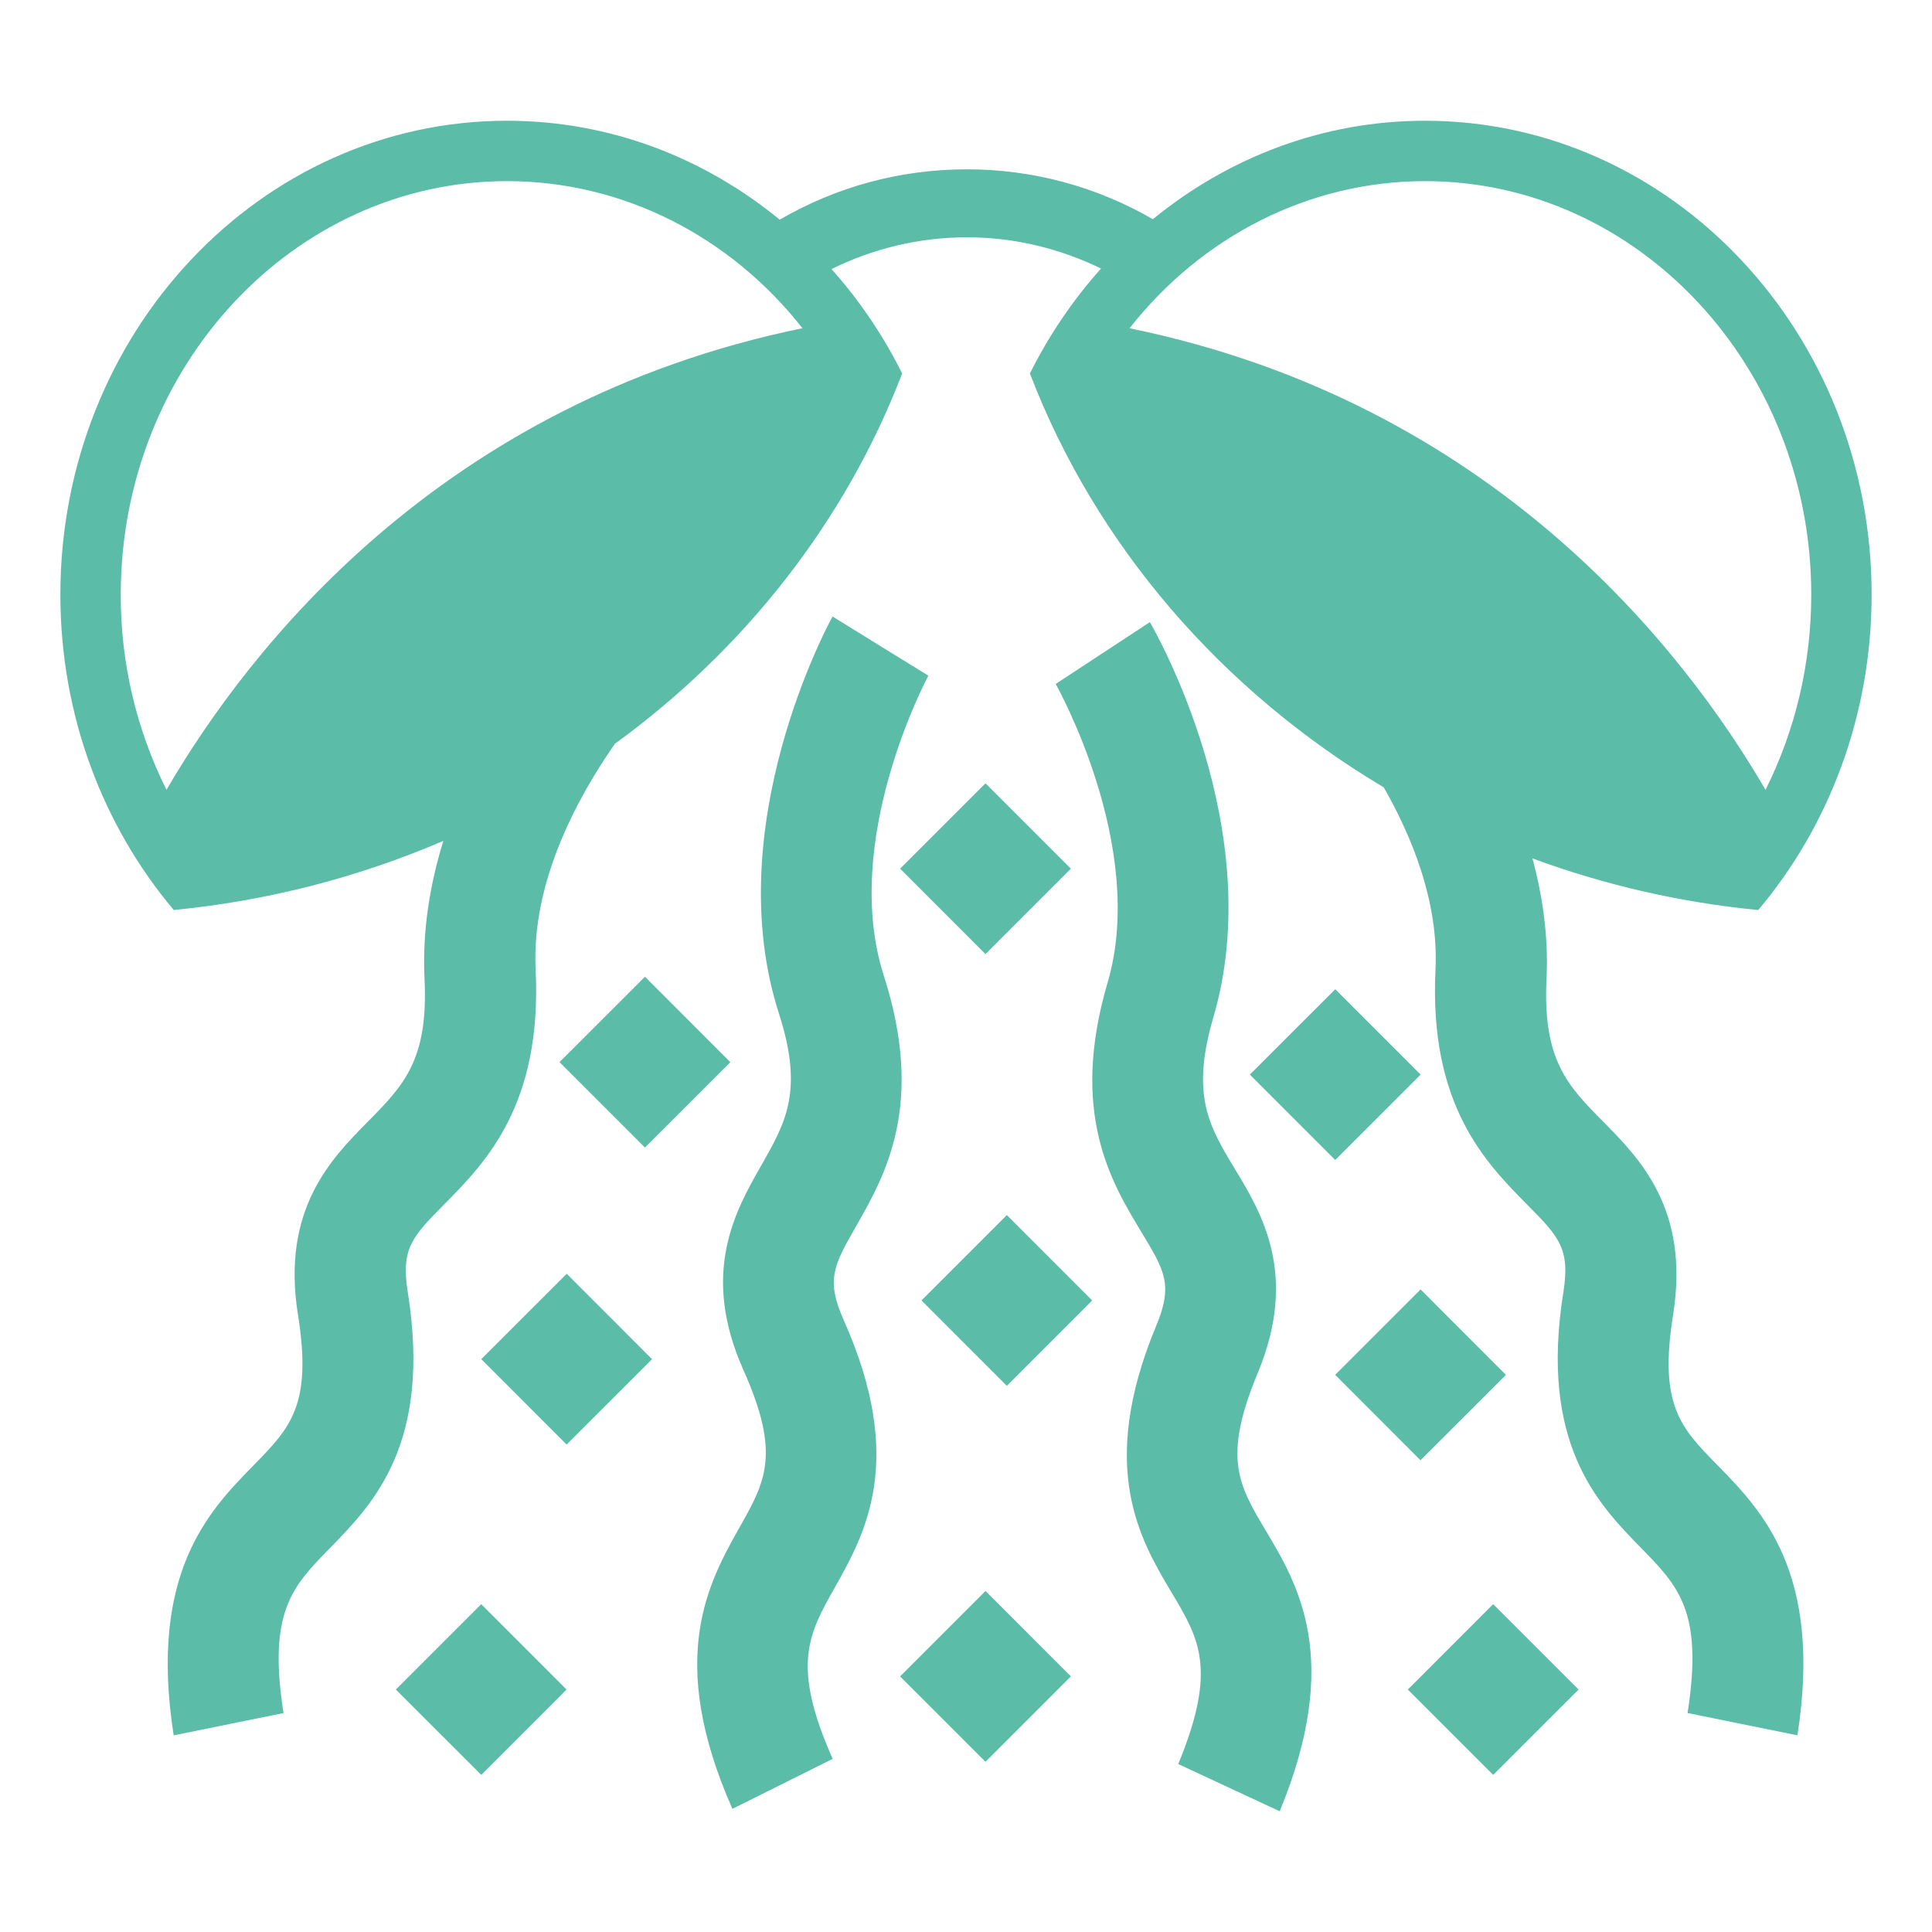
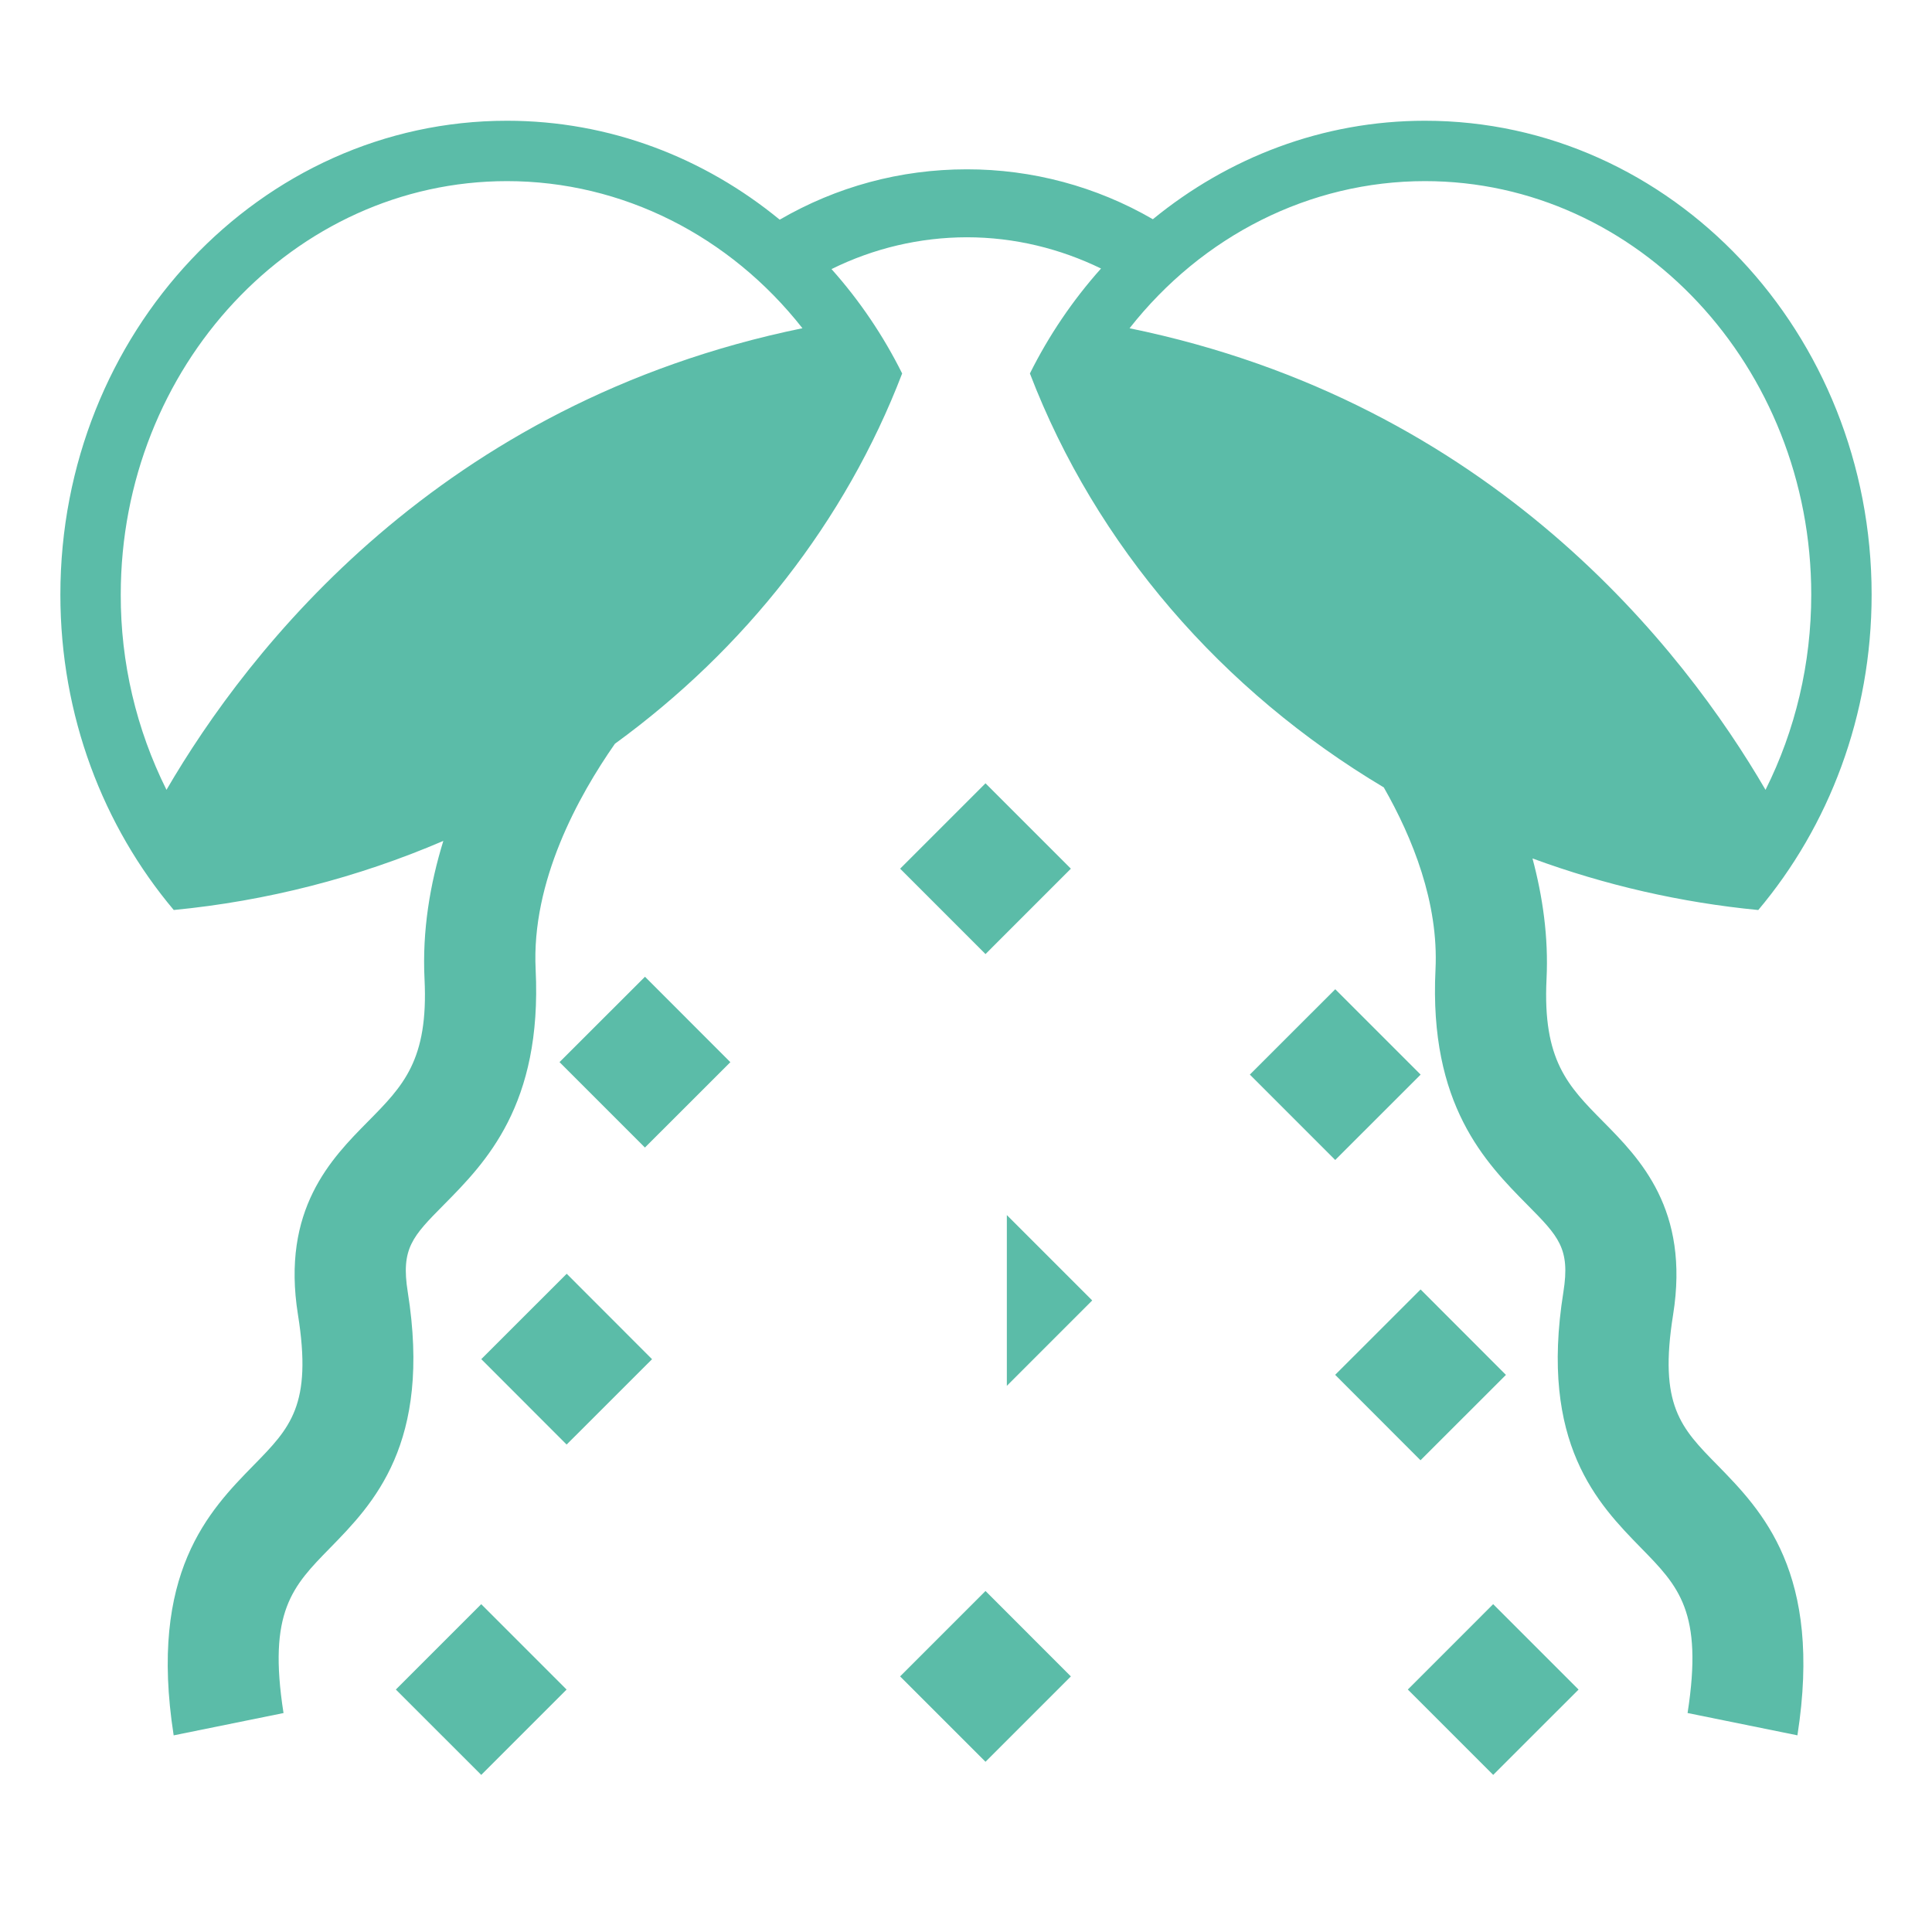
<svg xmlns="http://www.w3.org/2000/svg" width="64" height="64" viewBox="0 0 64 64" fill="none">
-   <path d="M41.663 45.487C43.02 42.222 41.8 40.199 40.907 38.723C40.053 37.307 39.437 36.287 40.194 33.7C42.029 27.462 38.254 20.886 38.09 20.609L34.971 22.657C35.001 22.712 38.008 28.053 36.693 32.542C35.422 36.861 36.806 39.152 37.816 40.824C38.581 42.089 38.867 42.561 38.303 43.913C36.343 48.622 37.773 51.016 38.816 52.763C39.725 54.286 40.328 55.294 39.031 58.437L42.392 60C44.474 54.958 42.996 52.484 41.916 50.679C41.031 49.191 40.493 48.294 41.663 45.487ZM28.357 40.625C29.326 38.925 30.651 36.597 29.276 32.315C27.84 27.842 30.703 22.476 30.752 22.385L30.753 22.381L29.421 21.561L27.579 20.422C27.424 20.705 23.814 27.385 25.802 33.57C26.627 36.133 26.035 37.174 25.216 38.609C24.361 40.111 23.189 42.168 24.631 45.394C25.869 48.165 25.355 49.078 24.503 50.588C23.471 52.424 22.056 54.939 24.262 59.921L27.584 58.265C26.204 55.158 26.782 54.134 27.655 52.586C28.654 50.81 30.024 48.378 27.947 43.726C27.352 42.392 27.622 41.911 28.357 40.625Z" fill="#5BBCA8" />
  <path d="M55.424 43.55C55.981 40.062 54.317 38.378 53.102 37.15C51.94 35.974 51.1 35.124 51.231 32.433C51.299 31.04 51.103 29.698 50.766 28.437C53.176 29.324 55.689 29.899 58.245 30.146C60.58 27.372 62 23.712 62 19.698C62 11.028 55.375 4 47.206 4C43.81 4 40.686 5.221 38.19 7.262C36.317 6.176 34.189 5.606 32.024 5.609C29.818 5.609 27.705 6.187 25.829 7.277C23.33 5.227 20.2 4 16.794 4C8.627 4 2 11.028 2 19.698C2 23.712 3.42 27.372 5.756 30.145C8.833 29.847 11.845 29.075 14.686 27.856C14.247 29.278 13.984 30.825 14.063 32.432C14.196 35.122 13.354 35.973 12.192 37.149C10.977 38.378 9.313 40.061 9.87 43.549C10.35 46.549 9.618 47.296 8.405 48.535C6.93 50.041 4.915 52.103 5.753 57.486L9.392 56.747C8.867 53.389 9.689 52.549 10.933 51.279C12.357 49.822 14.31 47.828 13.507 42.797C13.277 41.354 13.663 40.96 14.704 39.908C16.081 38.515 17.963 36.61 17.744 32.117C17.599 29.196 19.158 26.373 20.37 24.638C24.666 21.512 28.006 17.274 29.885 12.372C29.262 11.12 28.476 9.957 27.545 8.914C28.938 8.224 30.471 7.863 32.025 7.86C33.614 7.86 35.12 8.238 36.473 8.895C35.536 9.944 34.744 11.113 34.117 12.372C36.306 18.082 40.479 22.888 45.84 26.084C46.793 27.754 47.66 29.904 47.553 32.116C47.332 36.609 49.215 38.514 50.591 39.907C51.632 40.959 52.019 41.352 51.79 42.796C50.985 47.827 52.94 49.821 54.362 51.278C55.606 52.548 56.428 53.387 55.903 56.746L59.542 57.485C60.382 52.102 58.364 50.04 56.892 48.534C55.676 47.297 54.945 46.55 55.424 43.55ZM5.515 26.164C4.513 24.156 3.994 21.942 4 19.698C4 12.145 9.74 6 16.794 6C20.619 6 24.178 7.815 26.582 10.873C14.558 13.34 8.219 21.521 5.515 26.164ZM37.418 10.874C39.822 7.815 43.381 6 47.206 6C54.26 6 60 12.145 60 19.698C60 21.976 59.474 24.192 58.485 26.164C55.781 21.522 49.442 13.34 37.418 10.874Z" fill="#5BBCA8" />
-   <path d="M21.366 32.356L24.194 35.186L21.364 38.014L18.535 35.184L21.366 32.356ZM49.464 58.796L46.636 55.968L49.463 53.14L52.292 55.969L49.464 58.796ZM18.77 47.853L15.943 45.023L18.773 42.195L21.6 45.025L18.77 47.853ZM35.474 28.776L32.646 31.605L29.818 28.776L32.646 25.948L35.474 28.776ZM15.942 58.796L13.113 55.968L15.941 53.14L18.769 55.969L15.942 58.796ZM47.059 42.715L49.886 45.545L47.056 48.373L44.229 45.543L47.059 42.715ZM32.646 58.361L29.817 55.533L32.646 52.704L35.474 55.533L32.646 58.361ZM44.232 32.77L47.06 35.598L44.231 38.426L41.403 35.597L44.232 32.77ZM33.353 45.908L30.525 43.079L33.353 40.251L36.181 43.079L33.353 45.908Z" fill="#5BBCA8" />
+   <path d="M21.366 32.356L24.194 35.186L21.364 38.014L18.535 35.184L21.366 32.356ZM49.464 58.796L46.636 55.968L49.463 53.14L52.292 55.969L49.464 58.796ZM18.77 47.853L15.943 45.023L18.773 42.195L21.6 45.025L18.77 47.853ZM35.474 28.776L32.646 31.605L29.818 28.776L32.646 25.948L35.474 28.776ZM15.942 58.796L13.113 55.968L15.941 53.14L18.769 55.969L15.942 58.796ZM47.059 42.715L49.886 45.545L47.056 48.373L44.229 45.543L47.059 42.715ZM32.646 58.361L29.817 55.533L32.646 52.704L35.474 55.533L32.646 58.361ZM44.232 32.77L47.06 35.598L44.231 38.426L41.403 35.597L44.232 32.77ZM33.353 45.908L33.353 40.251L36.181 43.079L33.353 45.908Z" fill="#5BBCA8" />
</svg>